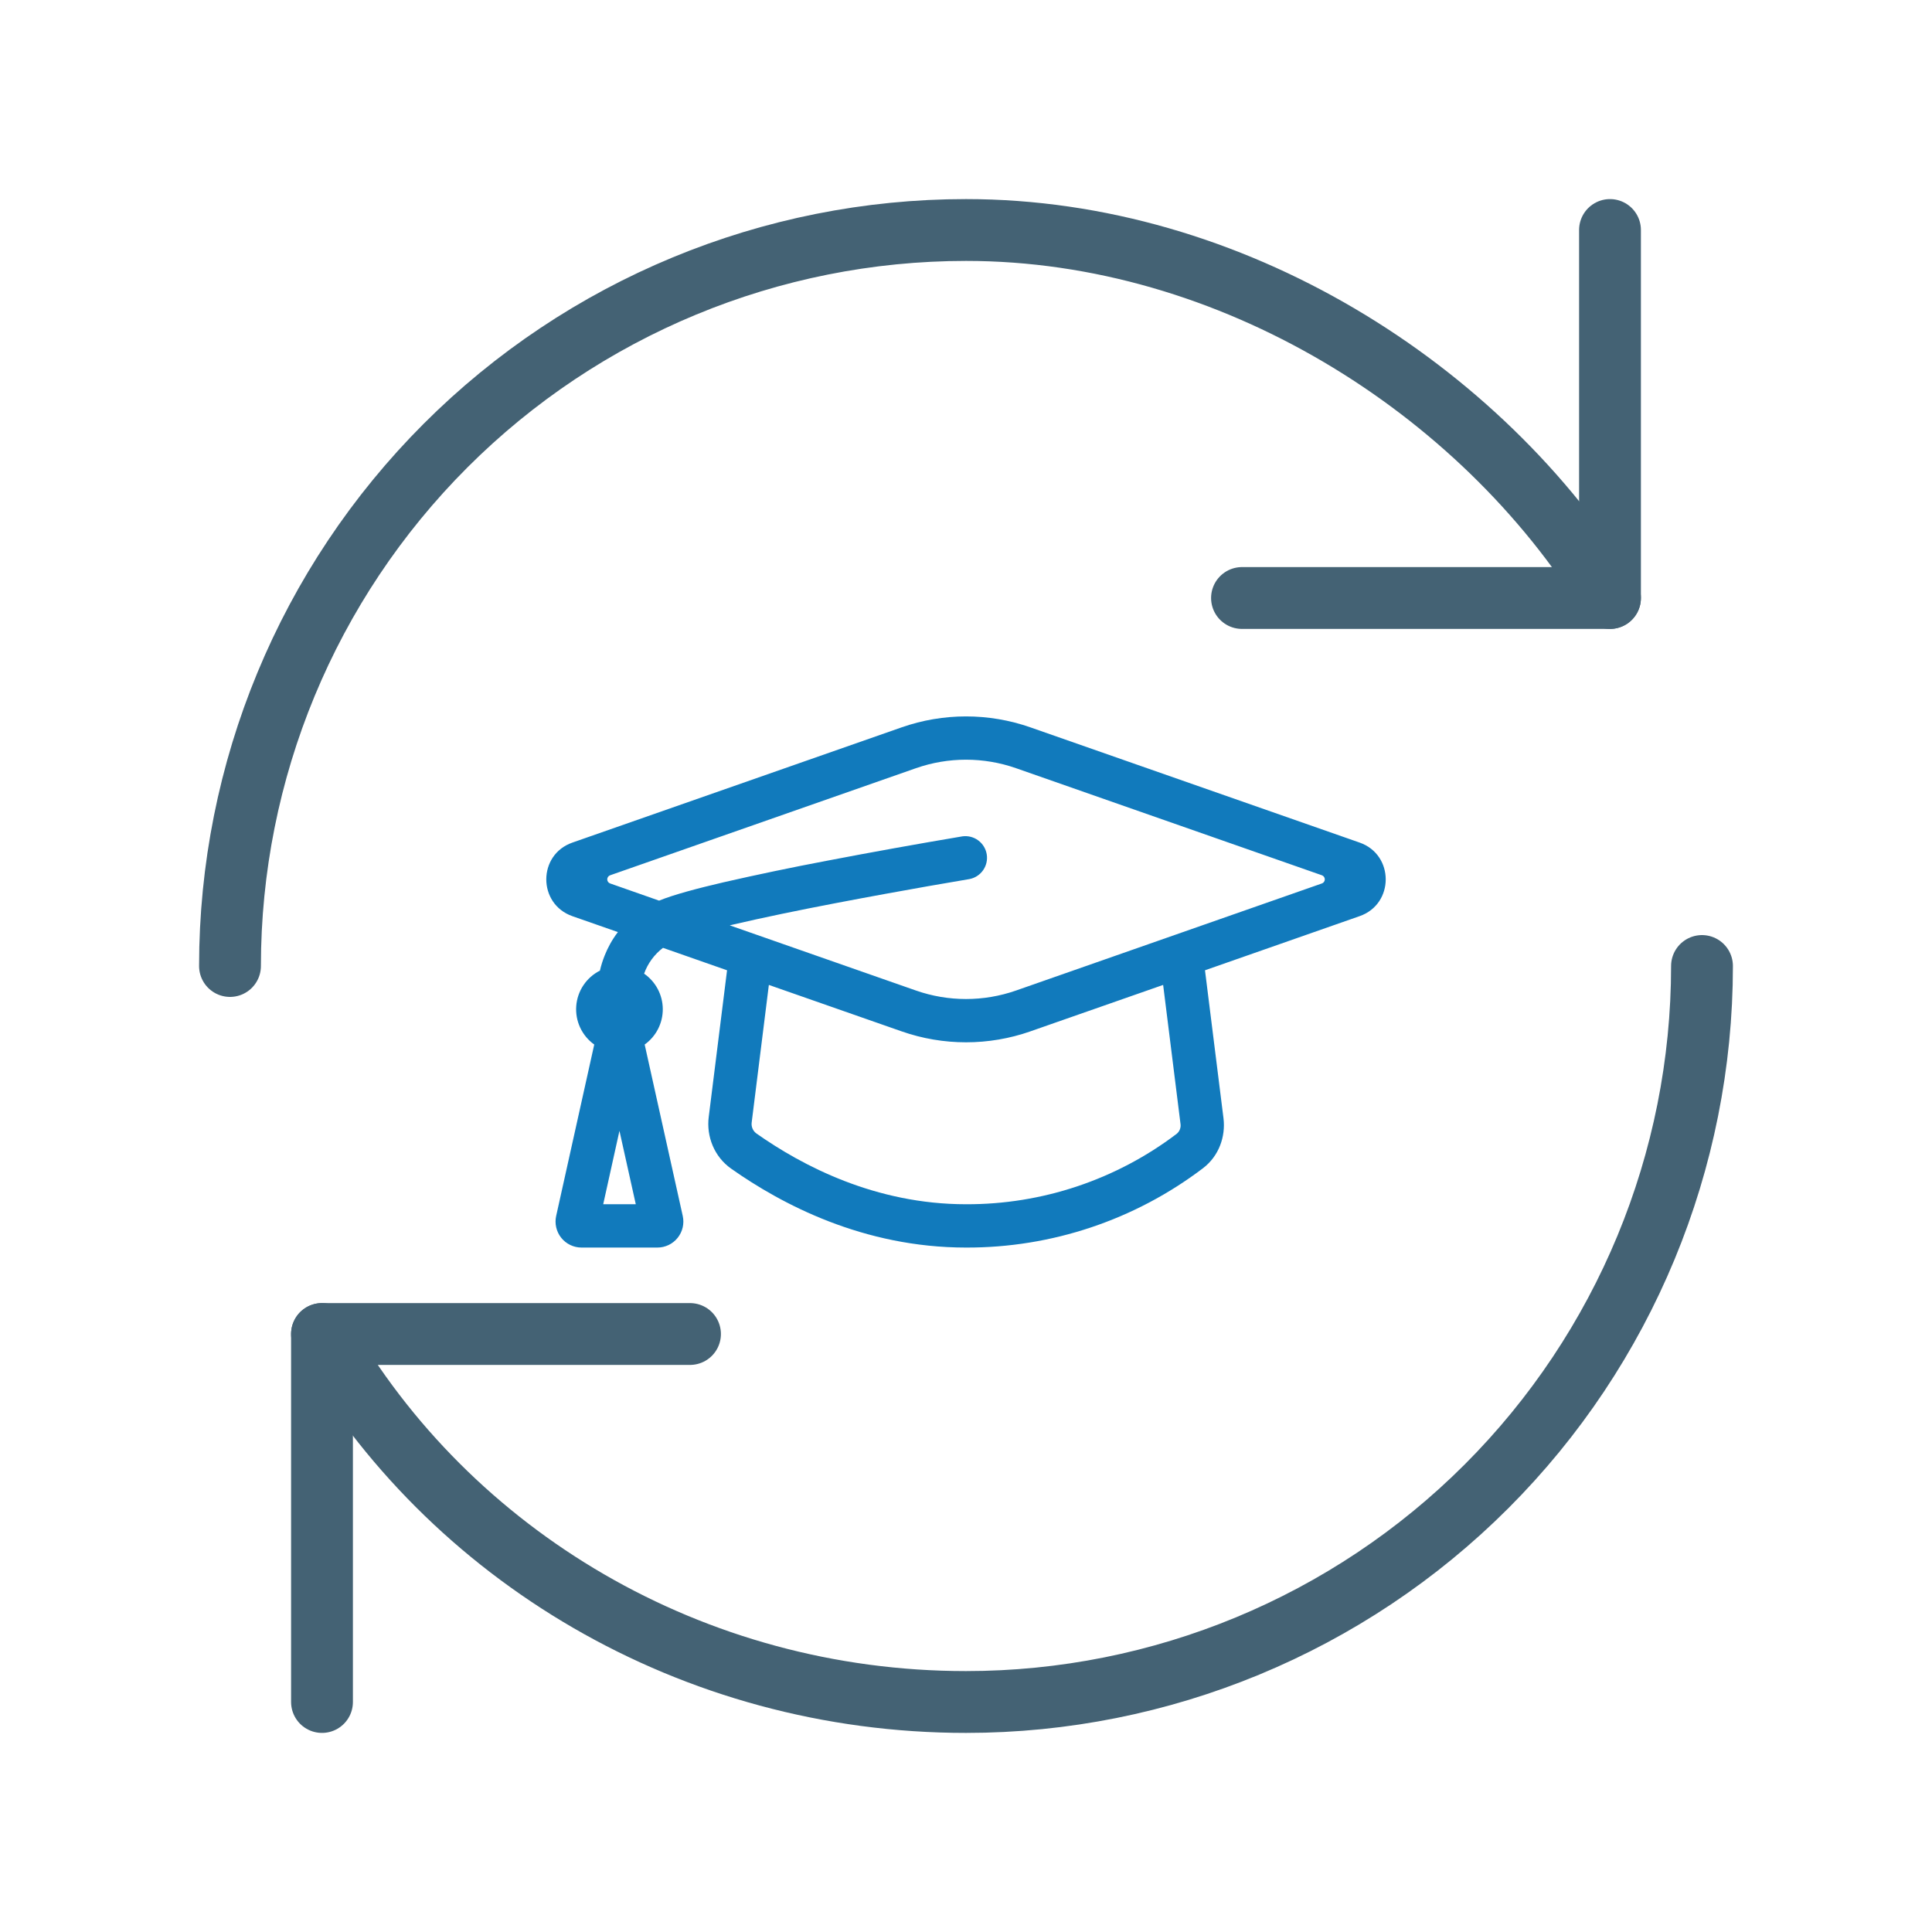
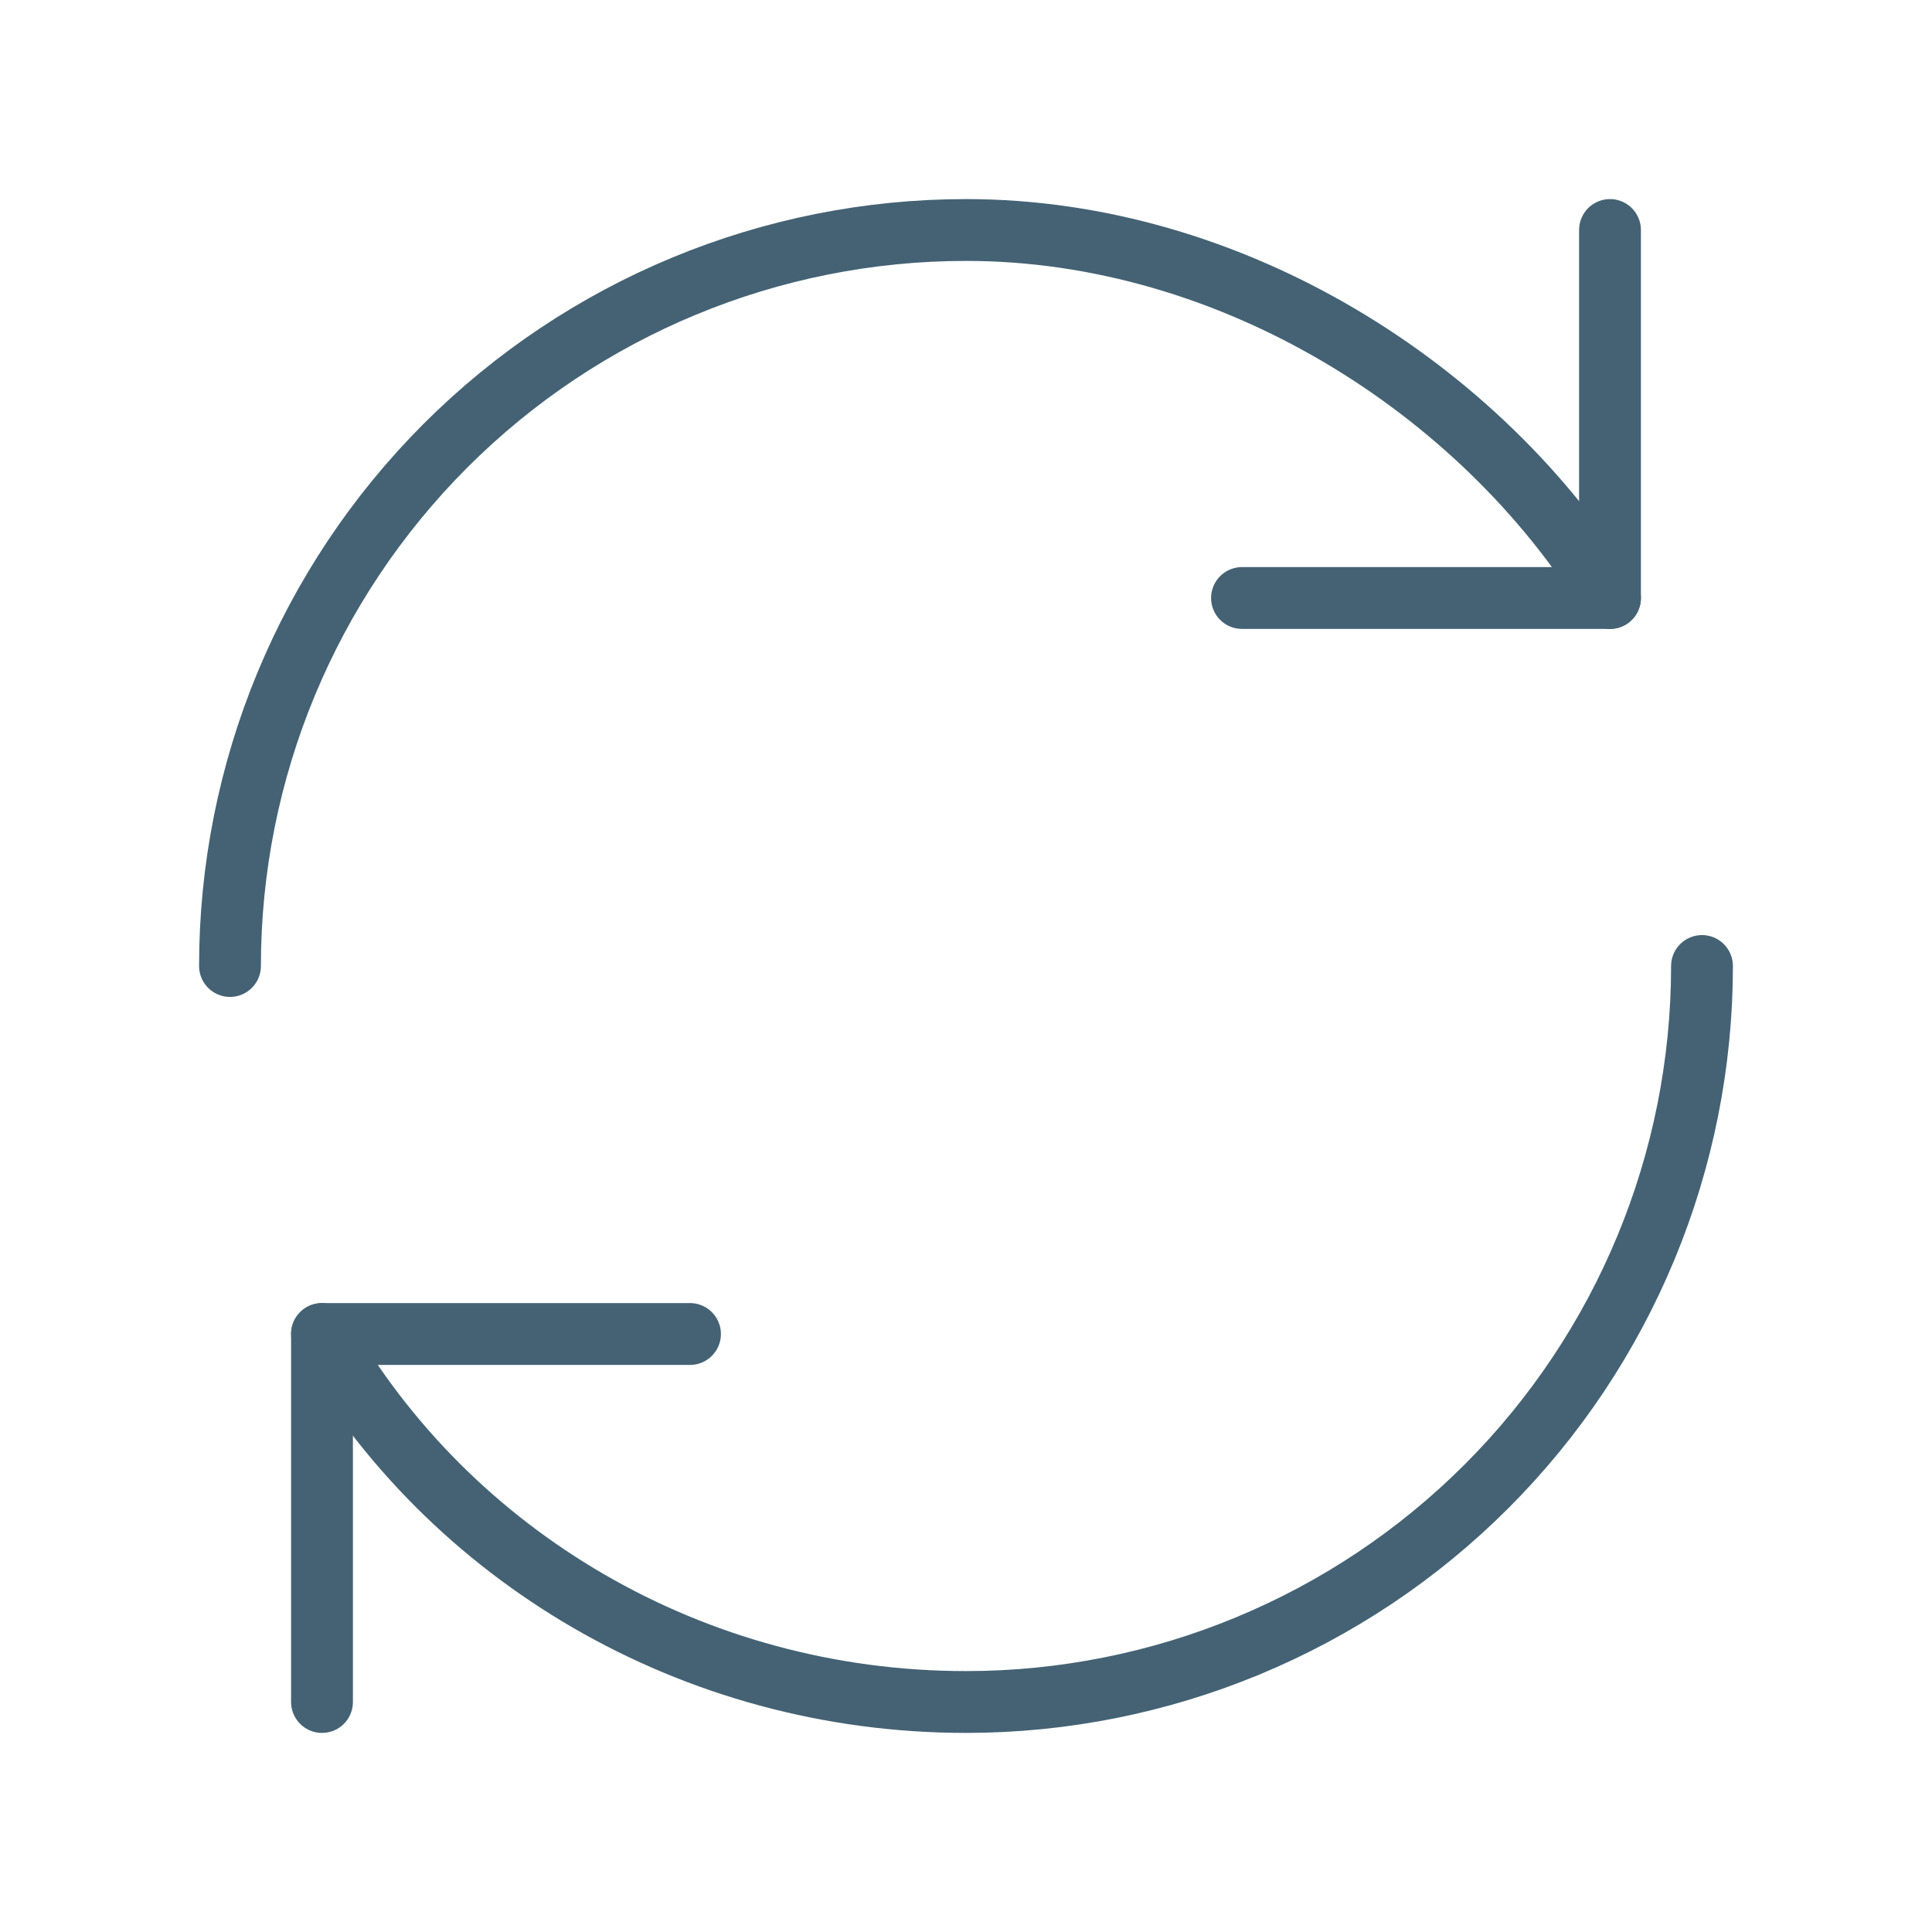
<svg xmlns="http://www.w3.org/2000/svg" width="500" height="500" viewBox="0 0 500 500" fill="none">
  <path d="M83.333 345.238C116.142 402.667 179.142 440.476 250 440.476C300.517 440.476 348.965 420.408 384.687 384.687C420.408 348.966 440.476 300.517 440.476 250M416.666 154.762C383.142 100.309 318.619 59.524 250 59.524C199.482 59.524 151.034 79.592 115.313 115.313C79.591 151.034 59.523 199.482 59.523 250" stroke="#446274" stroke-width="16" stroke-linecap="round" stroke-linejoin="round" />
  <path d="M178.571 345.238L83.333 345.238L83.333 440.476M321.428 154.762L416.666 154.762L416.666 59.524" stroke="#446274" stroke-width="16" stroke-linecap="round" stroke-linejoin="round" />
-   <path fill-rule="evenodd" clip-rule="evenodd" d="M171.581 245.302L188.162 251.109L183.42 289.057C182.781 294.124 184.843 299.371 189.249 302.465C202.22 311.602 223.363 322.868 250.011 322.868C272.166 322.937 293.727 315.712 311.367 302.308C315.459 299.169 317.219 294.158 316.636 289.393L311.849 251.109L351.872 237.095C360.874 233.956 360.874 221.21 351.872 218.06L266.67 188.239C255.881 184.463 244.13 184.463 233.341 188.239L148.14 218.06C139.126 221.199 139.126 233.945 148.14 237.107L159.911 241.221C158.364 243.239 157.276 245.313 156.514 247.219C155.993 248.511 155.573 249.841 155.258 251.198C153.535 252.068 152.066 253.368 150.992 254.972C149.919 256.577 149.277 258.431 149.131 260.356C148.984 262.28 149.337 264.21 150.155 265.959C150.974 267.707 152.229 269.214 153.801 270.335L153.745 270.526L143.936 314.685C143.717 315.668 143.723 316.688 143.952 317.669C144.18 318.65 144.626 319.567 145.257 320.353C145.887 321.138 146.686 321.772 147.595 322.207C148.503 322.643 149.498 322.869 150.505 322.868H170.124C171.131 322.869 172.126 322.643 173.034 322.207C173.943 321.772 174.742 321.138 175.372 320.353C176.003 319.567 176.449 318.65 176.677 317.669C176.906 316.688 176.912 315.668 176.693 314.685L166.884 270.514L166.839 270.324C168.302 269.278 169.492 267.895 170.308 266.292C171.124 264.69 171.543 262.914 171.529 261.116C171.514 259.317 171.068 257.549 170.226 255.959C169.384 254.37 168.173 253.006 166.693 251.983C167.643 249.33 169.34 247.009 171.581 245.302ZM262.96 198.811C254.569 195.875 245.431 195.875 237.04 198.811L157.893 226.524C157.677 226.602 157.49 226.746 157.357 226.934C157.225 227.123 157.154 227.347 157.154 227.577C157.154 227.808 157.225 228.032 157.357 228.221C157.49 228.409 157.677 228.553 157.893 228.631L170.572 233.082C174.384 231.524 180.55 229.898 187.243 228.34C196.097 226.32 204.989 224.466 213.913 222.779C225.611 220.536 237.335 218.424 249.081 216.445C250.525 216.25 251.989 216.624 253.161 217.489C254.334 218.355 255.124 219.643 255.363 221.08C255.602 222.518 255.272 223.992 254.442 225.19C253.613 226.389 252.349 227.217 250.919 227.499C247.377 228.097 243.834 228.706 240.292 229.326C233.823 230.47 225.101 232.039 216.032 233.777C206.962 235.515 197.568 237.443 189.799 239.259L188.857 239.483L237.04 256.344C245.431 259.28 254.569 259.28 262.96 256.344L342.118 228.631C342.335 228.553 342.522 228.409 342.654 228.221C342.786 228.032 342.857 227.808 342.857 227.577C342.857 227.347 342.786 227.123 342.654 226.934C342.522 226.746 342.335 226.602 342.118 226.524L262.96 198.811ZM266.659 266.916L301.02 254.898L305.504 290.783C305.59 291.271 305.545 291.773 305.373 292.238C305.202 292.703 304.911 293.114 304.529 293.429C288.845 305.325 269.684 311.73 250 311.658C226.558 311.658 207.657 301.725 195.695 293.295C195.266 292.966 194.933 292.529 194.73 292.028C194.527 291.527 194.462 290.981 194.541 290.447L198.98 254.898L233.341 266.916C244.13 270.692 255.881 270.692 266.67 266.916M156.11 311.658L160.314 292.656L164.541 311.658H156.11Z" fill="#117ABC" />
</svg>